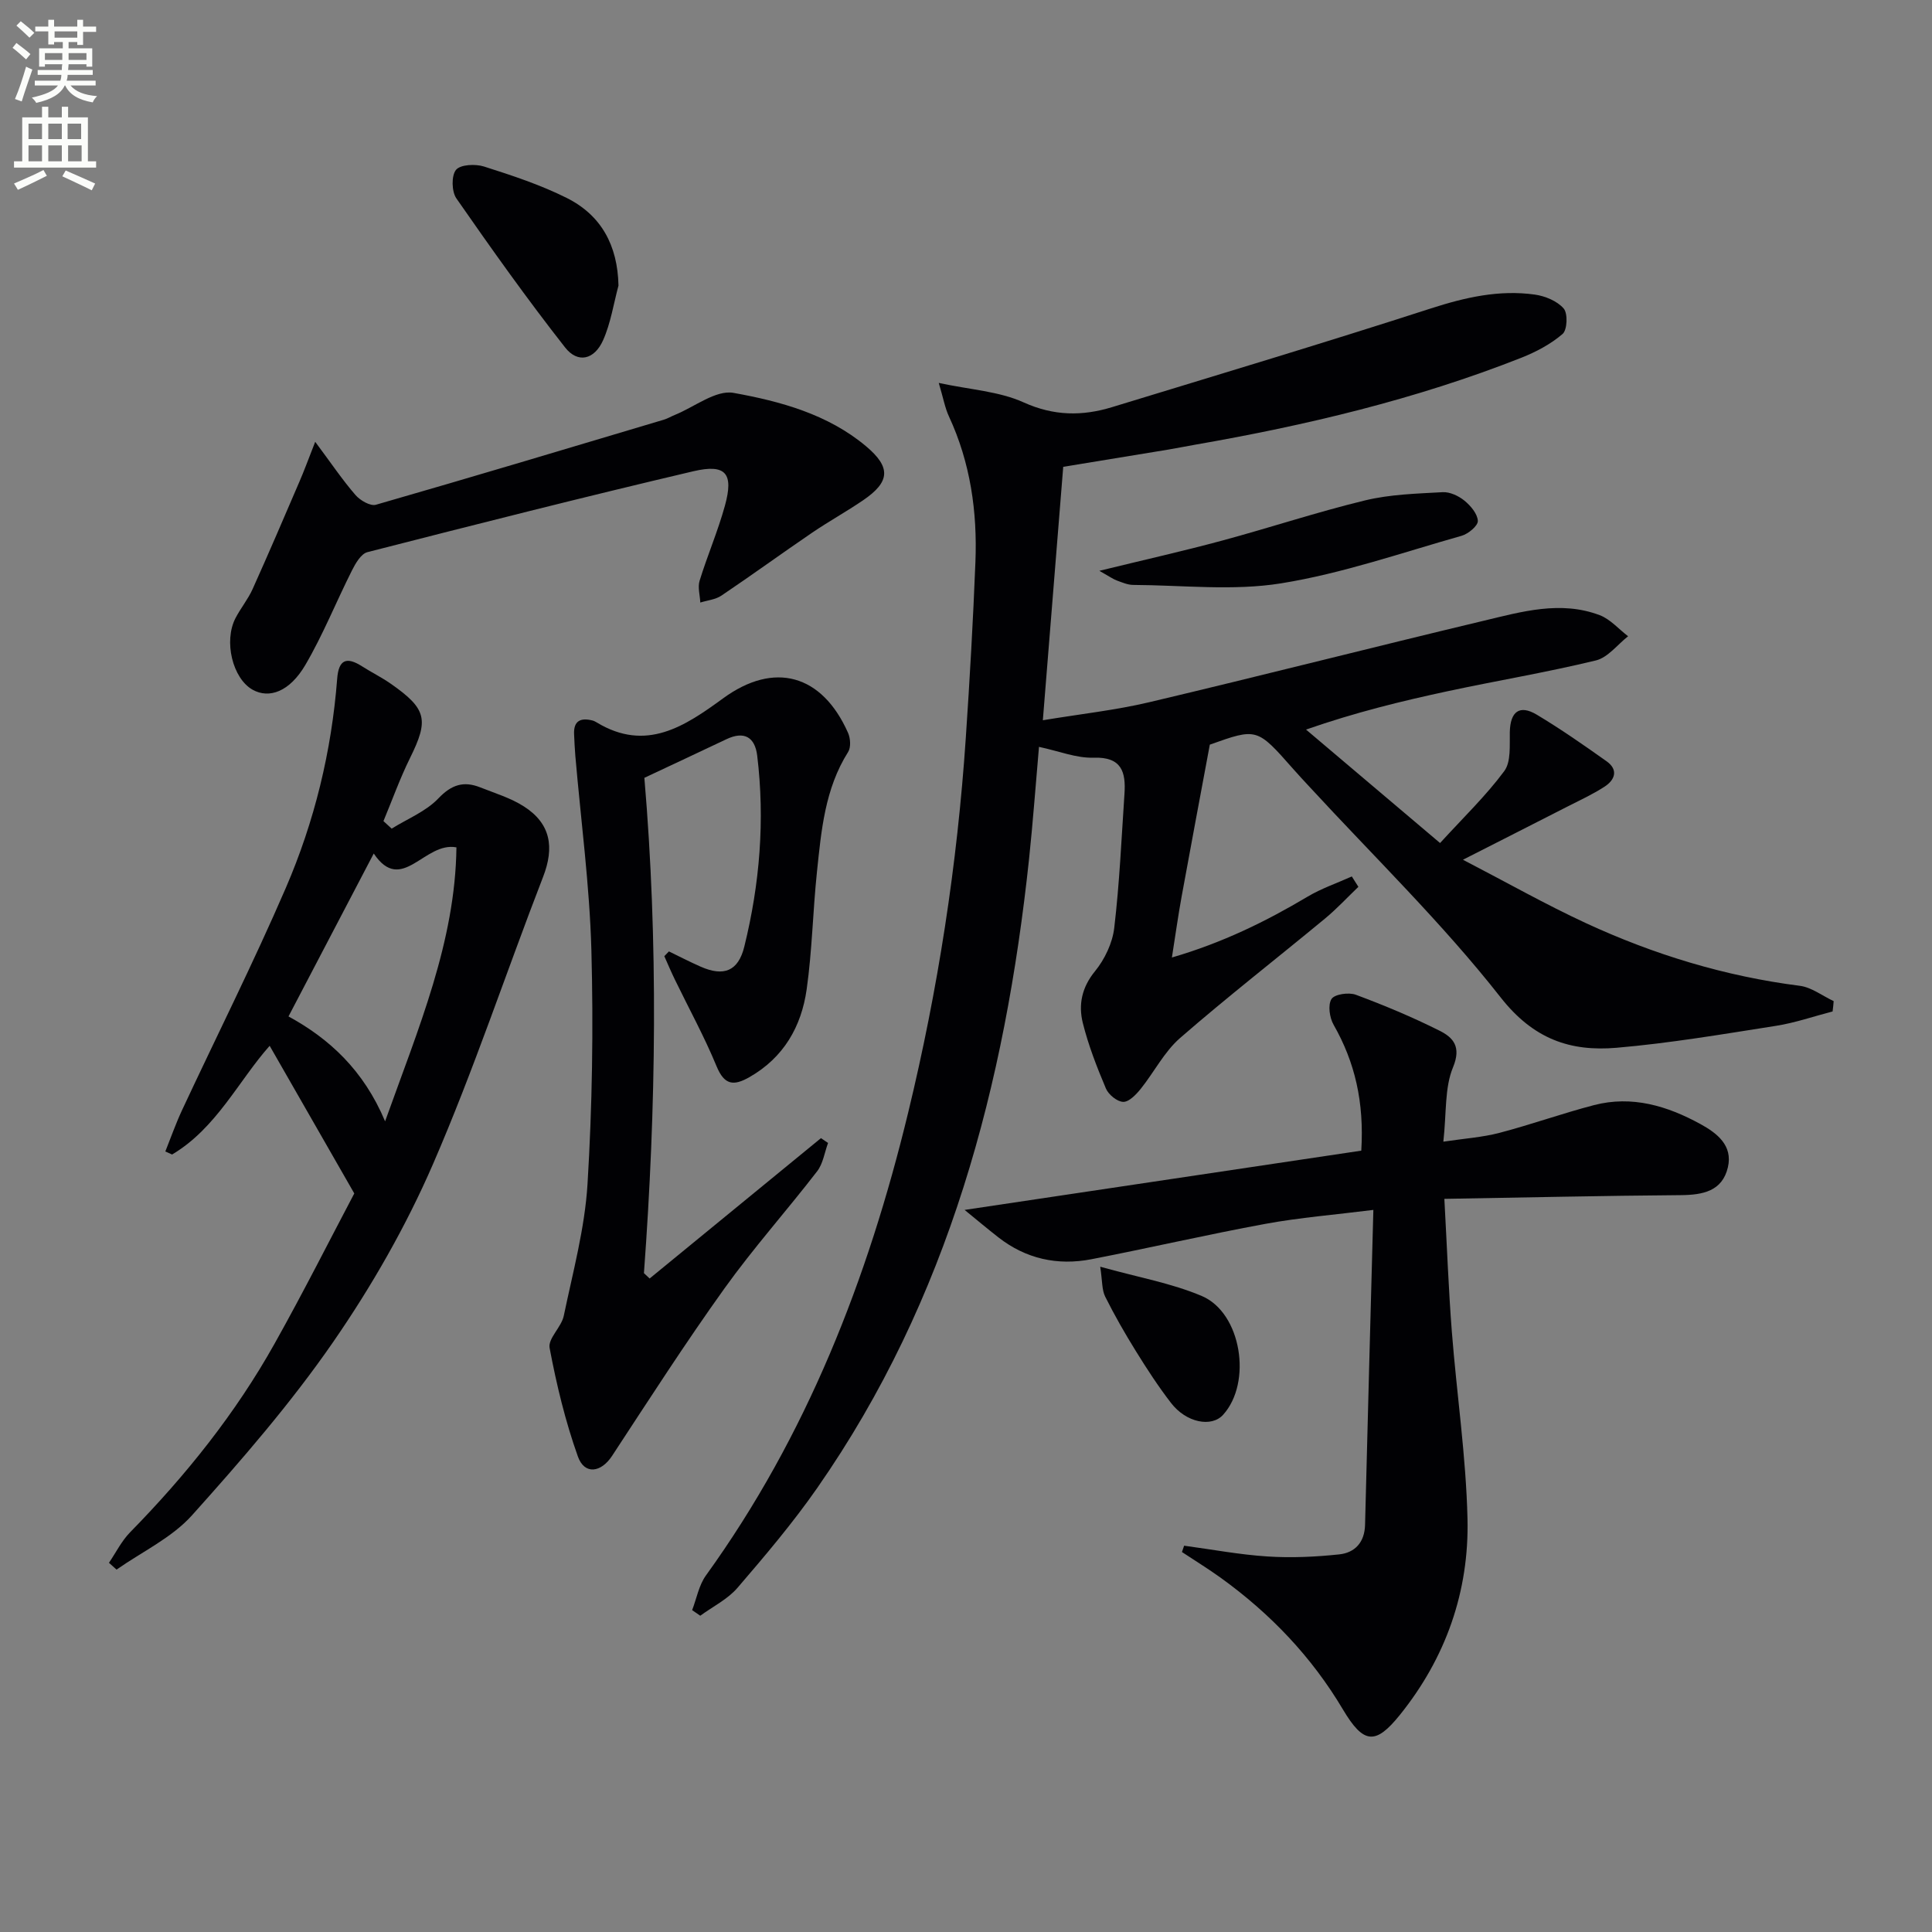
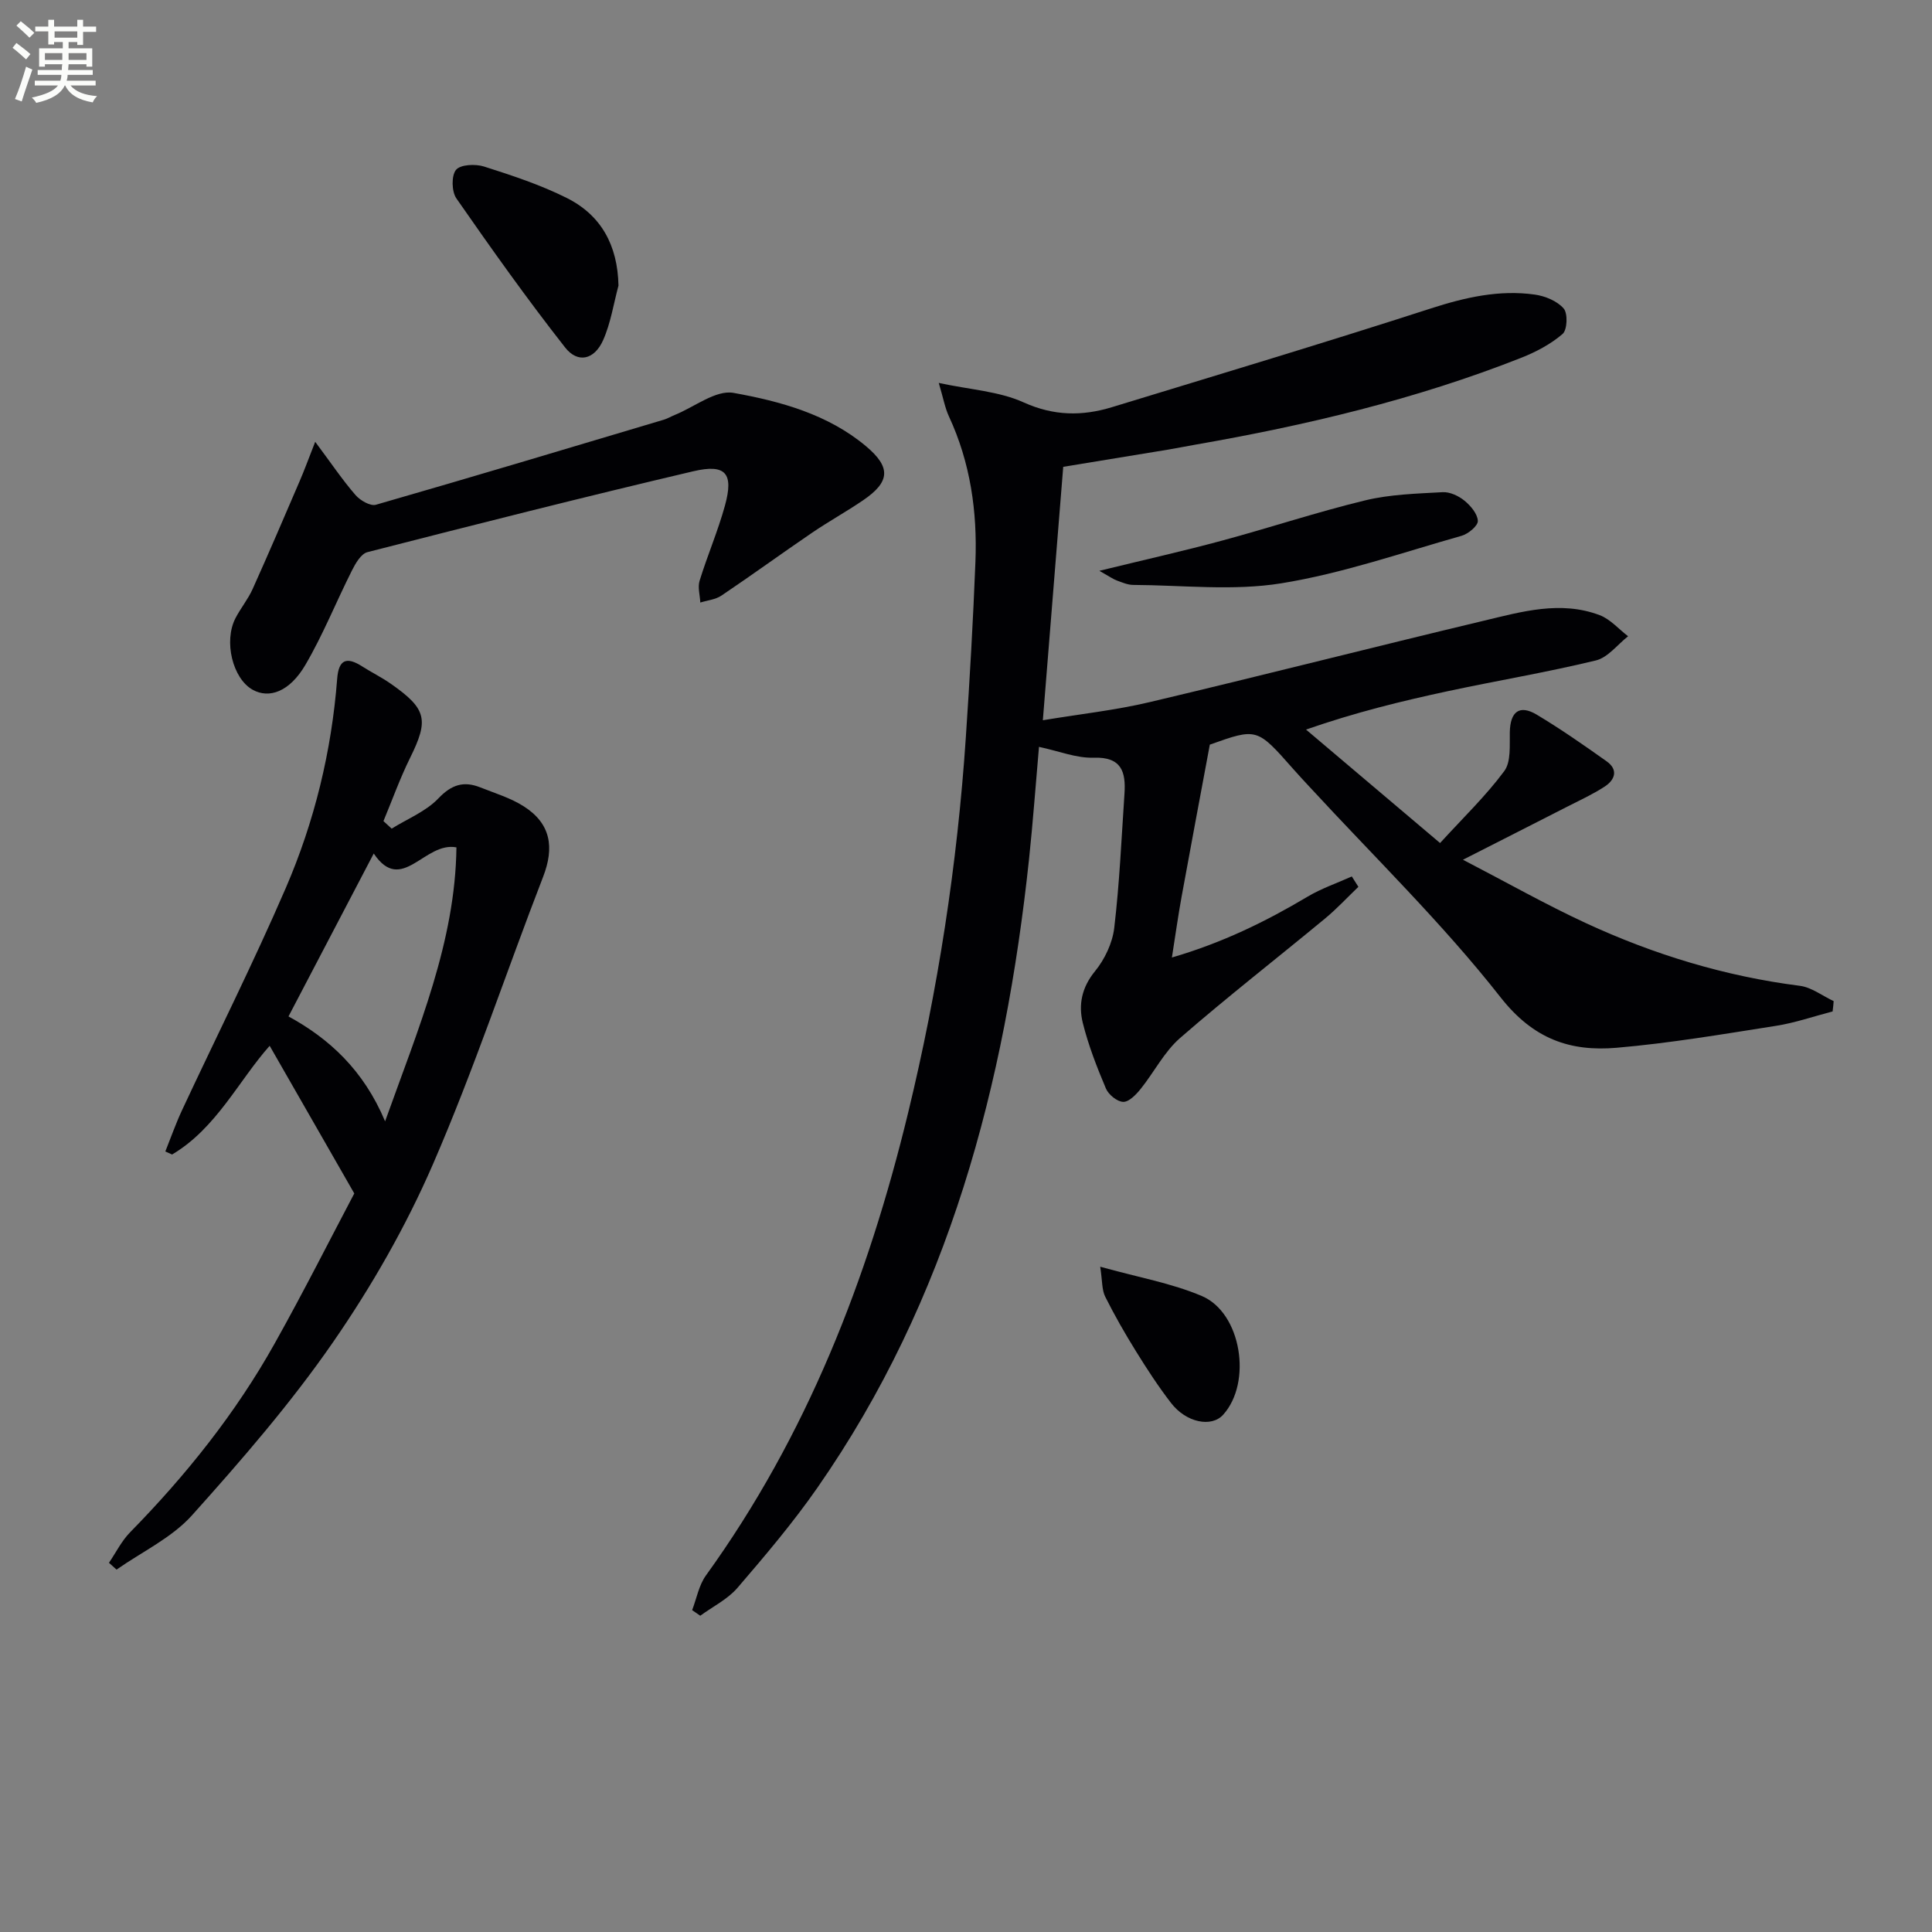
<svg xmlns="http://www.w3.org/2000/svg" enable-background="new 0 0 400 400" viewBox="0 0 400 400">
  <rect x="0" y="0" width="400" height="400" fill="#808080" stroke="none" />
  <path d="m2.6 9.9.8-1c.9.7 1.9 1.4 2.9 2.3l-.9 1.1c-1.1-1-2-1.8-2.8-2.4zm.5 10.6c.9-2.1 1.6-4.3 2.3-6.7.4.2.8.4 1.3.6-.7 2.1-1.5 4.3-2.2 6.6zm.3-15.2.9-.9c1 .8 2 1.6 2.8 2.4l-1 1c-.9-.9-1.8-1.7-2.7-2.5zm12.6-1.2h1.2v1.4h2.7v1.1h-2.7v2.7h-1.2v-.6h-1.8v1.3h4.9v3.8h-1.2v-.5h-3.7c0 .4-.1.9-.1 1.2h5.1v1h-5.2c0 .5-.1.9-.2 1.2h6v1h-5.2c1.1 1.3 2.9 2 5.5 2.2-.4.4-.7.8-.9 1.3-2.9-.5-4.8-1.6-5.7-3.5h-.1c-.8 1.7-2.7 2.9-5.9 3.6-.2-.4-.6-.8-.9-1.1 2.8-.6 4.6-1.4 5.4-2.5h-4.8v-1h5.3c.1-.3.2-.7.2-1.2h-4.9v-1h5c0-.4 0-.8.1-1.2h-3.6v.5h-1.2v-3.8h4.9v-1.3h-1.8v.5h-1.2v-2.7h-2.7v-1h2.7v-1.4h1.2v1.4h4.8zm-6.7 8.3h3.6c0-.4 0-.9 0-1.4h-3.6zm1.9-4.6h4.8v-1.3h-4.7v1.3zm6.7 3.2h-3.7v1.4h3.7z" fill="#fbfcfa" />
-   <path d="m8.7 22.1h1.3v2.2h2.8v-2.2h1.3v2.2h4.1v9.1h1.7v1.3h-17v-1.3h1.7v-9.1h4.1zm.3 13.1.7 1.2c-1.8.9-3.8 1.9-6 2.9-.2-.4-.5-.8-.8-1.3 2.3-1 4.4-1.9 6.1-2.8zm-3.1-6.4h2.8v-3.2h-2.8zm0 4.6h2.8v-3.3h-2.8zm4.1-4.6h2.8v-3.2h-2.8zm0 4.6h2.8v-3.3h-2.8zm3.6 1.9c2.1.9 4.1 1.8 6.1 2.7l-.7 1.4c-2.2-1.1-4.2-2-6.1-2.9zm3.2-9.7h-2.8v3.2h2.8zm-2.7 7.8h2.8v-3.3h-2.8z" fill="#fbfcfa" />
  <g fill="#010104">
    <path d="m379.42 209.41c-3.91 1.01-7.76 2.36-11.73 2.98-10.97 1.72-21.94 3.59-32.99 4.54-9.57.82-17.21-1.77-24.01-10.43-12.09-15.41-26.28-29.17-39.59-43.62-1.13-1.22-2.27-2.44-3.37-3.69-7.49-8.49-7.48-8.5-17.25-5.02-2.03 10.94-3.98 21.22-5.85 31.52-.71 3.89-1.25 7.8-2 12.55 10.47-3.05 19.42-7.44 28.08-12.59 2.87-1.71 6.11-2.81 9.17-4.19.45.72.91 1.43 1.36 2.15-2.29 2.19-4.46 4.54-6.9 6.56-10 8.27-20.25 16.24-30.03 24.75-3.29 2.87-5.38 7.1-8.18 10.57-.94 1.16-2.41 2.68-3.59 2.64-1.25-.04-3.03-1.49-3.57-2.76-1.87-4.42-3.63-8.94-4.79-13.59-.93-3.76-.22-7.34 2.53-10.7 2.01-2.46 3.61-5.83 3.98-8.95 1.09-9.22 1.5-18.52 2.12-27.79.3-4.5-.56-7.67-6.41-7.47-3.54.12-7.14-1.36-11.29-2.24-.68 7.77-1.24 15.48-2.05 23.17-4.97 46.67-16.6 91.15-43.87 130.28-5.03 7.22-10.76 13.98-16.5 20.66-2.05 2.38-5.11 3.88-7.71 5.78-.56-.39-1.12-.78-1.68-1.16.93-2.41 1.39-5.14 2.85-7.17 20.87-28.92 33.53-61.39 41.86-95.77 6.2-25.56 10.19-51.46 11.95-77.69.82-12.11 1.51-24.23 1.99-36.36.41-10.42-1.03-20.56-5.48-30.15-.82-1.76-1.16-3.75-2.11-6.94 6.53 1.41 12.5 1.73 17.57 4.03 6.27 2.83 12.14 2.87 18.32.98 22.03-6.73 44.1-13.35 66.02-20.44 7.1-2.29 14.11-3.89 21.49-2.86 2.14.3 4.64 1.33 5.98 2.88.89 1.02.75 4.43-.22 5.27-2.45 2.11-5.5 3.72-8.55 4.93-21.86 8.63-44.59 14.01-67.69 18.03-1.8.31-3.58.68-5.38.98-6.91 1.14-13.82 2.27-21.77 3.57-1.31 16.24-2.72 33.86-4.22 52.47 7.91-1.31 15.11-2.09 22.1-3.75 23.09-5.46 46.09-11.34 69.17-16.85 7.88-1.88 15.92-4.22 24.01-1.16 2.2.83 3.94 2.88 5.89 4.37-2.21 1.73-4.19 4.41-6.68 5.01-10.15 2.46-20.47 4.18-30.69 6.37-9.54 2.05-19.03 4.36-29.31 7.94 8.98 7.6 17.97 15.21 27.75 23.49 4.85-5.31 9.5-9.78 13.29-14.89 1.43-1.93 1.09-5.33 1.15-8.07.09-4.24 1.99-5.76 5.59-3.61 4.96 2.97 9.72 6.29 14.44 9.64 2.5 1.77 1.73 3.87-.4 5.25-2.49 1.62-5.23 2.87-7.89 4.23-6.66 3.41-13.33 6.78-21.44 10.91 9.14 4.74 17.15 9.28 25.47 13.13 14.08 6.51 28.8 11 44.27 12.97 2.43.31 4.68 2.08 7.01 3.17-.05.72-.13 1.43-.22 2.14z" />
-     <path d="m281.84 238.23c.61-10.07-1.31-18.3-5.73-26.06-.84-1.47-1.22-4.09-.44-5.33.63-1.01 3.57-1.43 5.03-.89 5.89 2.19 11.73 4.63 17.35 7.45 2.82 1.41 4.55 3.31 2.78 7.58-1.76 4.24-1.33 9.4-2 15.39 4.39-.66 8.1-.9 11.64-1.83 6.57-1.72 12.99-4.03 19.56-5.74 7.86-2.04 15.15.16 22.02 3.92 3.44 1.89 6.75 4.43 5.69 8.96-1.16 4.94-5.17 5.72-9.74 5.76-16.09.12-32.17.49-48.96.77.55 10.03.87 18.8 1.55 27.53 1.01 12.91 2.94 25.79 3.24 38.71.35 15.04-4.49 28.81-14.03 40.64-4.99 6.18-7.47 6.06-11.76-1.16-6.5-10.94-15.04-19.86-25.28-27.25-2.61-1.88-5.36-3.57-8.05-5.35.15-.44.3-.87.45-1.31 5.75.77 11.48 1.86 17.26 2.23 4.92.32 9.93.09 14.84-.43 3.25-.34 5.27-2.49 5.36-6.11.54-21.44 1.12-42.88 1.72-65.21-8.04 1.01-15.25 1.58-22.32 2.88-12.06 2.22-24.01 4.99-36.05 7.33-7.02 1.36-13.56-.07-19.28-4.54-2.22-1.73-4.38-3.55-6.98-5.67 27.56-4.11 54.78-8.18 82.13-12.27z" />
-     <path d="m138.49 196.98c2.19 1.06 4.35 2.18 6.58 3.16 4.79 2.11 7.78.93 9.03-4.15 3.21-13 4.29-26.21 2.67-39.55-.47-3.83-2.69-5.15-6.38-3.39-5.53 2.63-11.08 5.21-16.98 7.99 2.89 33.88 2.45 68.22-.09 102.55.39.37.78.74 1.18 1.11 11.82-9.69 23.65-19.37 35.47-29.06.49.33.98.67 1.47 1-.73 1.97-1.03 4.27-2.26 5.86-6.29 8.16-13.18 15.87-19.17 24.23-8.11 11.32-15.65 23.05-23.29 34.7-2.27 3.46-5.7 3.98-7.08.11-2.59-7.27-4.42-14.86-5.85-22.46-.37-1.95 2.44-4.3 2.93-6.64 1.89-9.06 4.36-18.13 4.92-27.31.98-16.1 1.23-32.3.8-48.42-.37-13.42-2.17-26.79-3.32-40.19-.13-1.49-.19-2.99-.26-4.48-.14-2.81 1.35-3.49 3.8-2.87.32.08.62.24.9.41 10.23 6.19 18.24.77 26.17-5.01 10.54-7.69 20.45-5 25.85 7.16.5 1.13.62 2.99.02 3.95-4.82 7.62-5.56 16.27-6.46 24.85-.85 8.09-.99 16.27-2.13 24.31-1.09 7.7-4.75 14.11-11.83 18.16-3.29 1.88-5.2 1.69-6.83-2.26-2.53-6.13-5.74-11.98-8.64-17.96-.77-1.58-1.45-3.2-2.17-4.81.31-.32.63-.65.95-.99z" />
    <path d="m81.09 171.56c3.27-2.04 7.09-3.55 9.66-6.25 2.73-2.87 5.25-3.65 8.66-2.3 3.07 1.22 6.33 2.2 9.07 3.96 5.54 3.55 6.34 8.45 3.96 14.58-7.67 19.8-14.35 40.02-22.8 59.48-5.58 12.86-12.69 25.28-20.67 36.83-8.75 12.66-18.93 24.4-29.23 35.88-4.19 4.66-10.35 7.54-15.61 11.23-.52-.47-1.05-.94-1.57-1.41 1.44-2.12 2.61-4.51 4.37-6.31 11.59-11.82 21.86-24.65 29.94-39.1 6-10.71 11.53-21.69 16.48-31.06-6.27-10.94-11.85-20.67-17.52-30.57-6.44 7.24-11.01 17.05-20.2 22.51-.47-.21-.94-.42-1.4-.63 1.14-2.85 2.16-5.76 3.45-8.53 7.16-15.34 14.77-30.47 21.48-46 5.95-13.77 9.49-28.33 10.65-43.36.31-4 1.97-4.58 5.14-2.56 1.96 1.25 4.07 2.29 5.97 3.62 7.45 5.21 7.89 7.45 3.98 15.35-2.09 4.23-3.69 8.71-5.51 13.08.57.52 1.13 1.04 1.7 1.56zm-1.36 60.6c6.97-19.48 14.53-37.2 14.77-56.72-6.63-1.27-11.32 9.9-17.12 1.27-5.91 11.29-11.71 22.37-17.65 33.73 8.41 4.59 15.54 11.09 20 21.72z" />
    <path d="m65.26 91.47c3.42 4.59 5.69 7.97 8.35 11.03.96 1.11 3.08 2.34 4.23 2 19.91-5.73 39.76-11.68 59.61-17.61.79-.24 1.51-.68 2.28-.99 4.06-1.65 8.48-5.21 12.13-4.56 9.72 1.75 19.53 4.42 27.42 11.03 5.25 4.4 5 7.4-.59 11.21-3.43 2.34-7.08 4.35-10.52 6.69-6.3 4.29-12.47 8.78-18.8 13.04-1.23.83-2.91.98-4.38 1.44-.07-1.52-.57-3.17-.14-4.53 1.61-5.22 3.79-10.27 5.24-15.53 1.84-6.68.21-8.7-6.55-7.12-22.56 5.3-45.03 11-67.48 16.75-1.31.34-2.46 2.32-3.19 3.78-3.27 6.49-5.98 13.3-9.64 19.55-3.26 5.57-7.49 7.07-10.93 5.15-4.13-2.31-6.03-10.04-3.54-14.83 1.07-2.06 2.59-3.9 3.54-6.01 3.32-7.38 6.51-14.82 9.7-22.25.94-2.16 1.75-4.39 3.26-8.24z" />
    <path d="m227.61 118.18c9.4-2.3 17.44-4.1 25.39-6.25 9.91-2.67 19.67-5.92 29.63-8.33 5.2-1.26 10.69-1.4 16.07-1.7 1.48-.08 3.29.77 4.49 1.75 1.29 1.05 2.72 2.74 2.78 4.2.04 1.01-1.98 2.69-3.36 3.08-12.4 3.51-24.7 7.8-37.35 9.84-9.98 1.61-20.43.38-30.67.33-1.12-.01-2.25-.51-3.33-.9-.75-.27-1.41-.75-3.65-2.02z" />
    <path d="m128.05 59.13c-1.02 3.79-1.61 7.78-3.19 11.32-1.81 4.04-5.23 4.84-7.86 1.49-7.86-10.01-15.24-20.4-22.51-30.86-.99-1.42-1.06-4.71-.08-5.91.91-1.12 4.03-1.26 5.81-.69 5.81 1.85 11.67 3.78 17.11 6.5 7.16 3.58 10.55 9.83 10.72 18.15z" />
-     <path d="m227.79 262.26c7.86 2.2 14.75 3.4 21.02 6.06 8.23 3.48 10.47 17.93 4.42 24.6-2.41 2.66-7.64 1.63-10.78-2.45-2.63-3.41-5-7.05-7.27-10.72-2.28-3.67-4.43-7.43-6.36-11.29-.7-1.4-.58-3.21-1.03-6.2z" />
+     <path d="m227.79 262.26c7.86 2.2 14.75 3.4 21.02 6.06 8.23 3.48 10.47 17.93 4.42 24.6-2.41 2.66-7.64 1.63-10.78-2.45-2.63-3.41-5-7.05-7.27-10.72-2.28-3.67-4.43-7.43-6.36-11.29-.7-1.4-.58-3.21-1.03-6.2" />
  </g>
</svg>